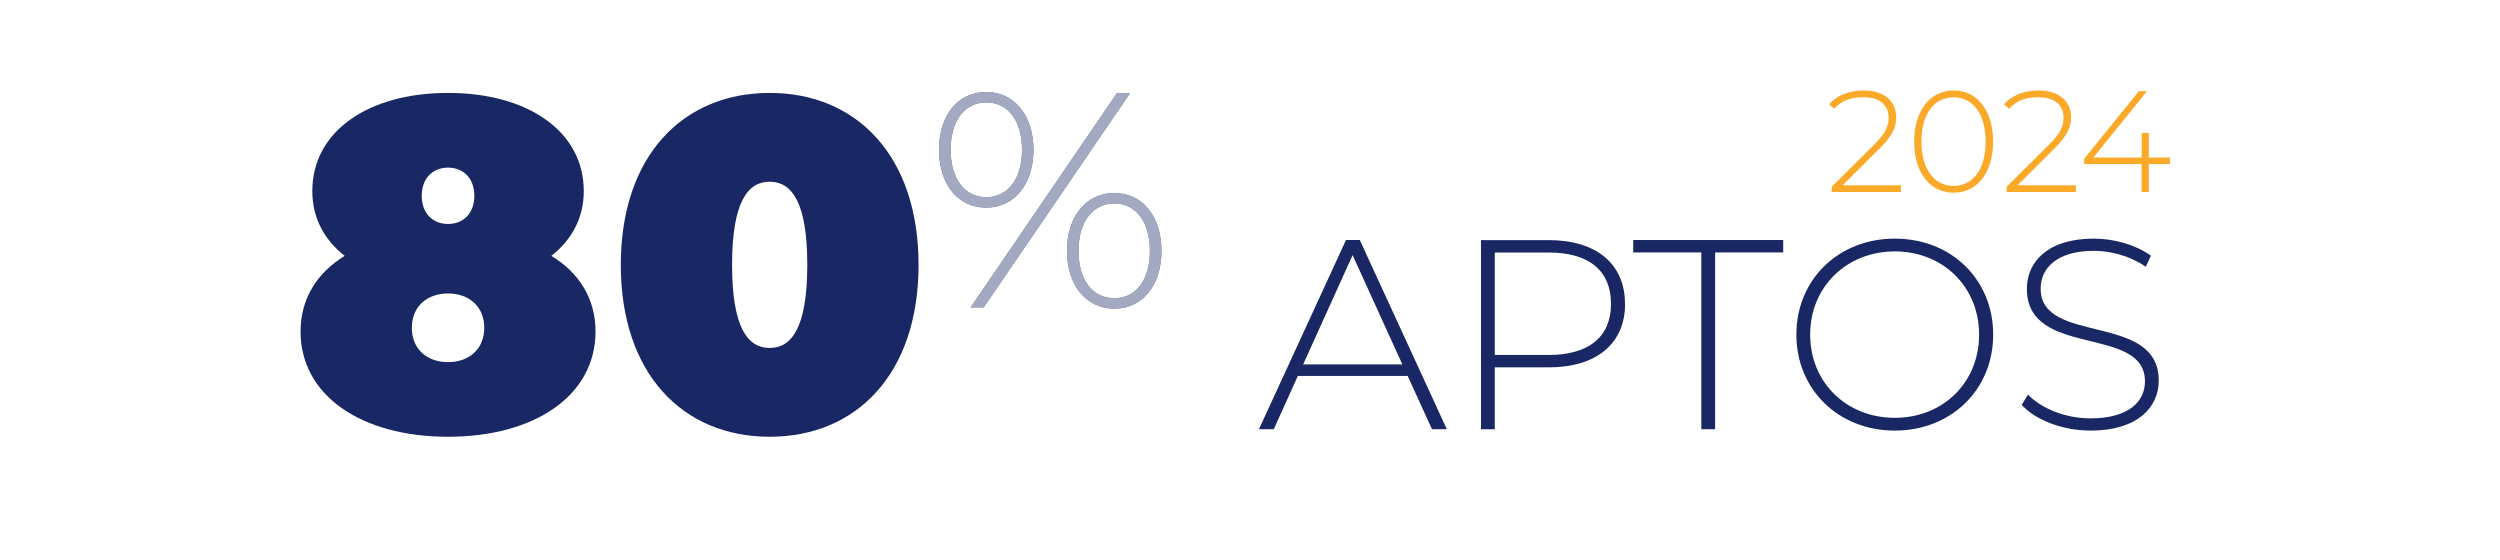
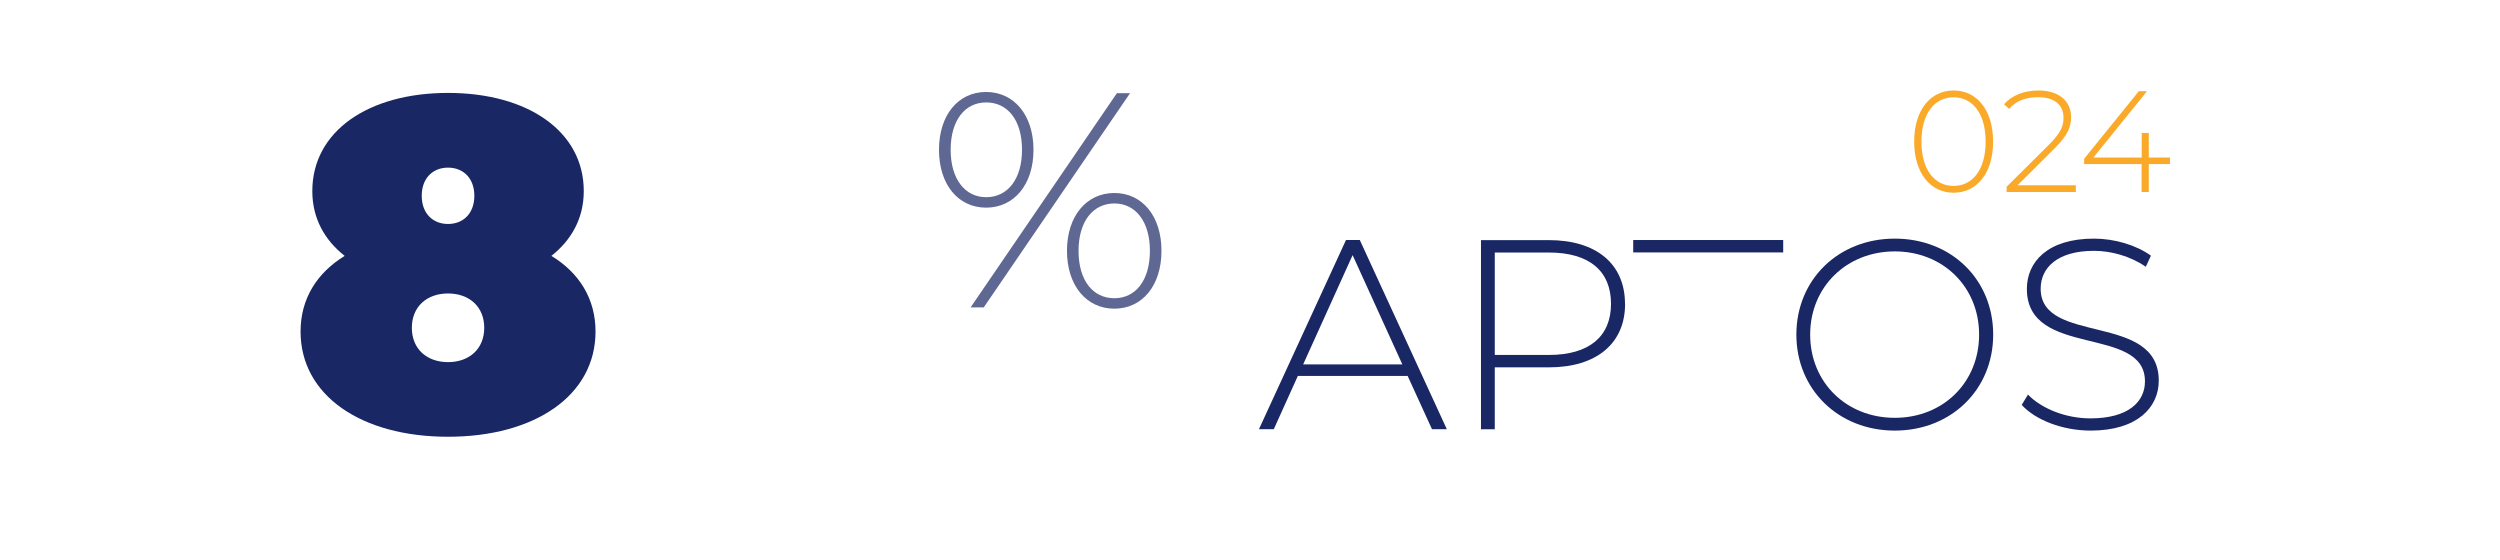
<svg xmlns="http://www.w3.org/2000/svg" viewBox="0 0 268 60">
  <defs>
    <clipPath id="clippath">
-       <rect x="-2150.12" y="-960.23" width="1818.66" height="1232.95" fill="none" />
-     </clipPath>
+       </clipPath>
  </defs>
  <g id="login">
    <g clip-path="url(#clippath)">
      <image width="2560" height="1440" transform="translate(-2511.55 -1103.59)" />
    </g>
  </g>
  <g id="black">
    <g>
      <rect x="0" y=".39" width="267.21" height="56.49" rx="14.44" ry="14.44" fill="#fff" opacity=".8" />
      <g>
        <path d="M150.89,40.3h-11.76l-2.58,5.71h-1.59l9.33-20.28h1.48l9.33,20.28h-1.59l-2.61-5.71ZM150.33,39.06l-5.33-11.71-5.3,11.71h10.63Z" fill="#192864" />
        <path d="M174.21,32.57c0,4.26-3.07,6.81-8.17,6.81h-5.8v6.64h-1.48v-20.28h7.27c5.1,0,8.17,2.55,8.17,6.84ZM172.7,32.57c0-3.51-2.32-5.5-6.66-5.5h-5.8v10.98h5.8c4.35,0,6.66-2,6.66-5.48Z" fill="#192864" />
-         <path d="M182.38,27.06h-7.3v-1.33h16.08v1.33h-7.3v18.95h-1.48v-18.95Z" fill="#192864" />
+         <path d="M182.38,27.06h-7.3v-1.33h16.08v1.33h-7.3v18.95v-18.95Z" fill="#192864" />
        <path d="M192.57,35.87c0-5.88,4.49-10.29,10.55-10.29s10.55,4.38,10.55,10.29-4.52,10.29-10.55,10.29-10.55-4.4-10.55-10.29ZM212.16,35.87c0-5.13-3.88-8.92-9.04-8.92s-9.07,3.8-9.07,8.92,3.88,8.92,9.07,8.92,9.04-3.8,9.04-8.92Z" fill="#192864" />
        <path d="M216.73,43.4l.67-1.1c1.39,1.45,3.97,2.55,6.69,2.55,4.06,0,5.85-1.77,5.85-3.97,0-6.08-12.66-2.43-12.66-9.91,0-2.87,2.2-5.39,7.19-5.39,2.23,0,4.55.7,6.11,1.83l-.55,1.19c-1.68-1.16-3.74-1.71-5.56-1.71-3.94,0-5.71,1.83-5.71,4.06,0,6.08,12.66,2.49,12.66,9.85,0,2.87-2.29,5.36-7.3,5.36-3.01,0-5.91-1.13-7.39-2.75Z" fill="#192864" />
      </g>
      <g>
-         <path d="M203.78,19.87v.71h-7.42v-.56l4.57-4.54c1.28-1.28,1.53-2.04,1.53-2.85,0-1.36-.94-2.21-2.73-2.21-1.36,0-2.36.4-3.1,1.25l-.55-.49c.82-.94,2.1-1.48,3.72-1.48,2.11,0,3.47,1.1,3.47,2.85,0,1.03-.34,1.94-1.76,3.35l-3.98,3.96h6.26Z" fill="#faaa28" />
        <path d="M205.2,15.18c0-3.38,1.74-5.48,4.23-5.48s4.23,2.1,4.23,5.48-1.74,5.48-4.23,5.48-4.23-2.1-4.23-5.48ZM212.86,15.18c0-3.01-1.4-4.75-3.44-4.75s-3.44,1.74-3.44,4.75,1.4,4.75,3.44,4.75,3.44-1.74,3.44-4.75Z" fill="#faaa28" />
        <path d="M222.53,19.87v.71h-7.42v-.56l4.57-4.54c1.28-1.28,1.53-2.04,1.53-2.85,0-1.36-.94-2.21-2.73-2.21-1.36,0-2.36.4-3.1,1.25l-.55-.49c.82-.94,2.1-1.48,3.72-1.48,2.11,0,3.47,1.1,3.47,2.85,0,1.03-.34,1.94-1.76,3.35l-3.98,3.96h6.26Z" fill="#faaa28" />
        <path d="M232.62,17.59h-2.27v2.99h-.77v-2.99h-6.16v-.57l5.86-7.24h.88l-5.75,7.11h5.18v-2.64h.76v2.64h2.27v.69Z" fill="#faaa28" />
      </g>
      <g>
        <path d="M100.66,16.06c0-3.74,2.07-6.2,5.05-6.2s5.08,2.46,5.08,6.2-2.1,6.2-5.08,6.2-5.05-2.46-5.05-6.2ZM109.56,16.06c0-3.18-1.54-5.08-3.84-5.08s-3.81,1.94-3.81,5.08,1.54,5.08,3.81,5.08,3.84-1.9,3.84-5.08ZM119.73,9.99h1.41l-15.68,22.96h-1.41l15.68-22.96ZM114.38,26.89c0-3.74,2.1-6.2,5.08-6.2s5.05,2.46,5.05,6.2-2.07,6.2-5.05,6.2-5.08-2.46-5.08-6.2ZM123.27,26.89c0-3.15-1.54-5.08-3.81-5.08s-3.84,1.9-3.84,5.08,1.54,5.08,3.84,5.08,3.81-1.94,3.81-5.08Z" fill="#5e6892" />
-         <path d="M100.66,16.06c0-3.74,2.07-6.2,5.05-6.2s5.08,2.46,5.08,6.2-2.1,6.2-5.08,6.2-5.05-2.46-5.05-6.2ZM109.56,16.06c0-3.18-1.54-5.08-3.84-5.08s-3.81,1.94-3.81,5.08,1.54,5.08,3.81,5.08,3.84-1.9,3.84-5.08ZM119.73,9.99h1.41l-15.68,22.96h-1.41l15.68-22.96ZM114.38,26.89c0-3.74,2.1-6.2,5.08-6.2s5.05,2.46,5.05,6.2-2.07,6.2-5.05,6.2-5.08-2.46-5.08-6.2ZM123.27,26.89c0-3.15-1.54-5.08-3.81-5.08s-3.84,1.9-3.84,5.08,1.54,5.08,3.84,5.08,3.81-1.94,3.81-5.08Z" fill="#a3a9c1" />
      </g>
      <g>
        <path d="M63.84,35.54c0,6.85-6.5,11.28-15.81,11.28s-15.81-4.43-15.81-11.28c0-3.52,1.76-6.29,4.73-8.11-2.17-1.71-3.47-4.03-3.47-6.95,0-6.4,5.99-10.52,14.55-10.52s14.55,4.13,14.55,10.52c0,2.92-1.31,5.24-3.47,6.95,2.97,1.81,4.73,4.58,4.73,8.11ZM51.91,35.14c0-2.27-1.61-3.68-3.88-3.68s-3.88,1.41-3.88,3.68,1.61,3.68,3.88,3.68,3.88-1.41,3.88-3.68ZM45.21,20.99c0,1.91,1.21,3.02,2.82,3.02s2.82-1.11,2.82-3.02-1.21-3.02-2.82-3.02-2.82,1.11-2.82,3.02Z" fill="#192864" />
-         <path d="M66.55,28.39c0-11.68,6.65-18.43,15.96-18.43s15.96,6.75,15.96,18.43-6.65,18.43-15.96,18.43-15.96-6.75-15.96-18.43ZM86.54,28.39c0-6.8-1.71-8.91-4.03-8.91s-4.03,2.11-4.03,8.91,1.71,8.91,4.03,8.91,4.03-2.12,4.03-8.91Z" fill="#192864" />
      </g>
    </g>
  </g>
</svg>